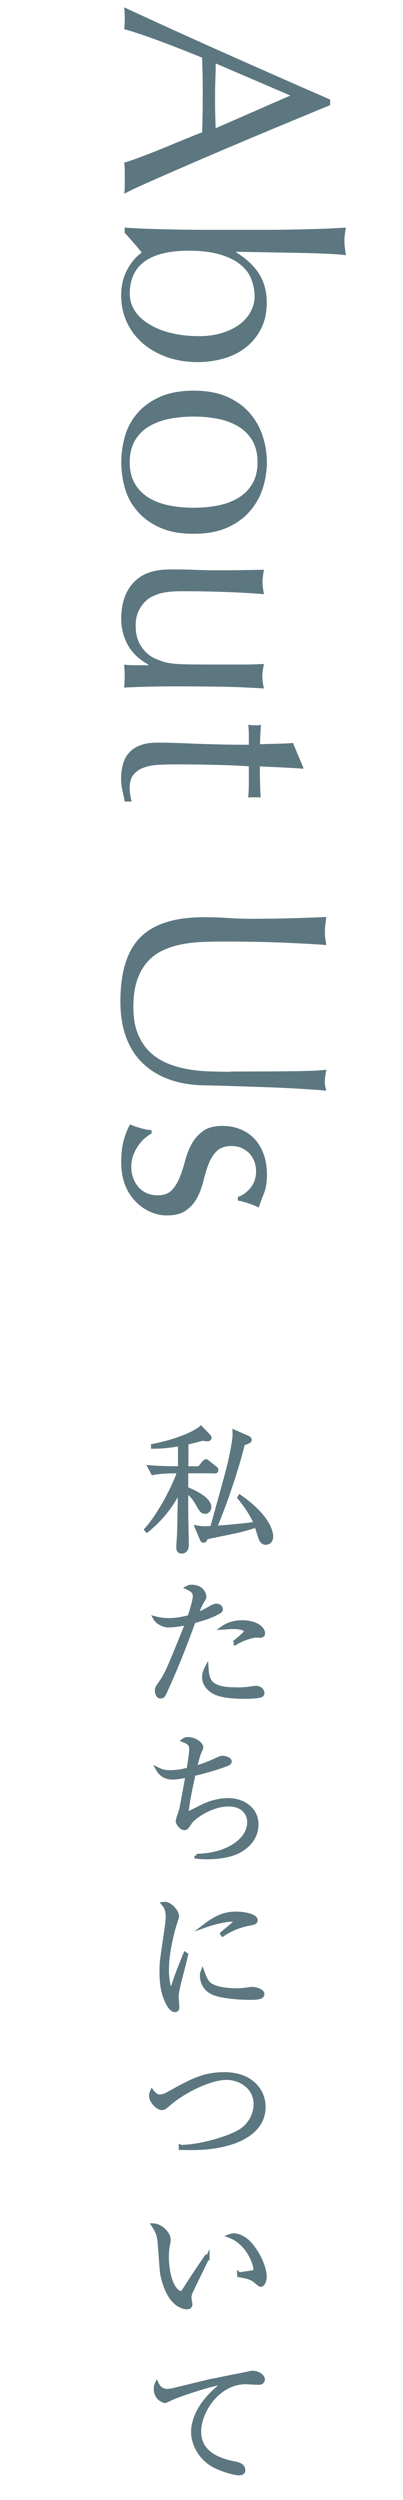
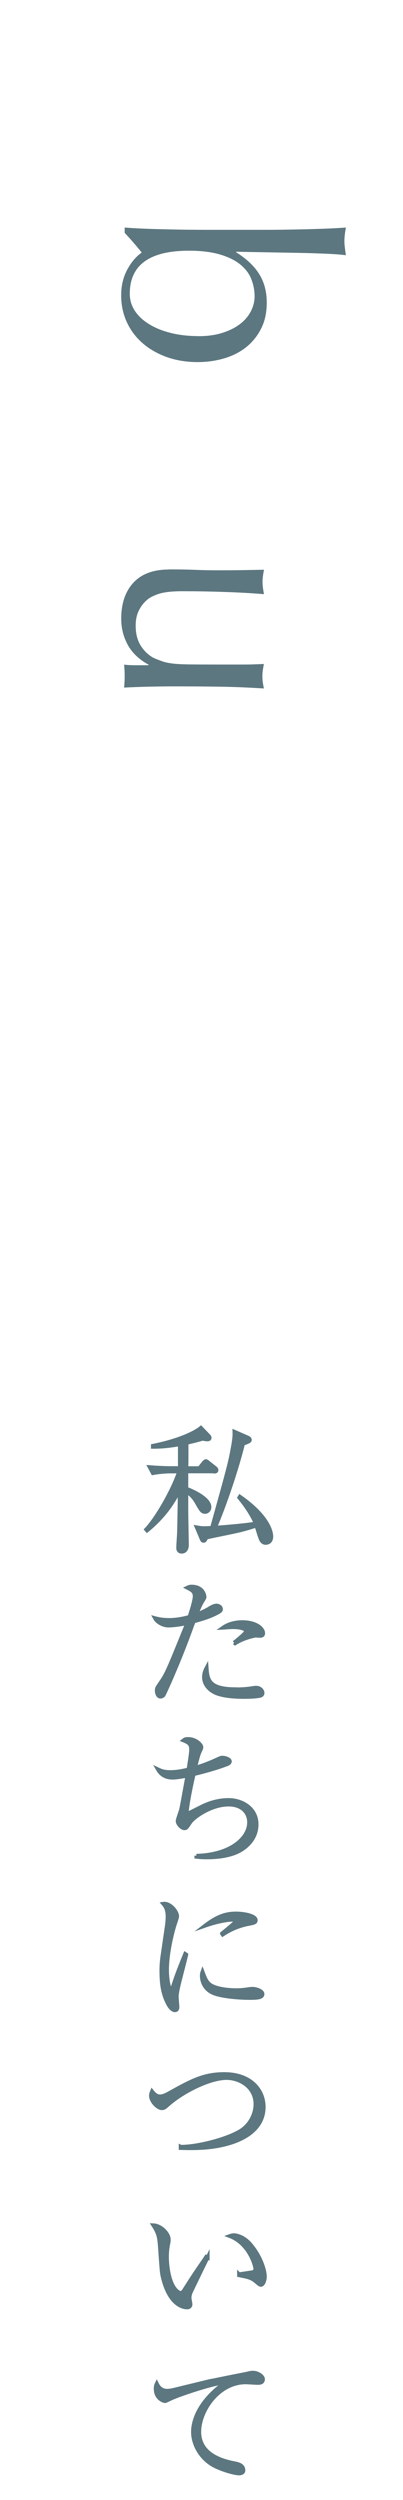
<svg xmlns="http://www.w3.org/2000/svg" id="_レイヤー_2" viewBox="0 0 63 390.5">
  <defs>
    <style>.cls-1{fill:none;}.cls-2{stroke:#5c7780;stroke-miterlimit:10;stroke-width:.6px;}.cls-2,.cls-3{fill:#5c7780;}</style>
  </defs>
  <g id="_ガイド">
    <g>
-       <path class="cls-3" d="M19.41,30.29c.06-.43,.09-.84,.09-1.22v-2.44c0-.38-.03-.79-.09-1.22,.71-.21,1.56-.51,2.55-.88,1-.37,2.04-.77,3.13-1.22,1.09-.44,2.19-.9,3.31-1.36,1.12-.46,2.19-.89,3.2-1.29,.03-.98,.05-1.98,.07-2.99,.02-1.01,.02-2.02,.02-3.04,0-.95,0-1.89-.02-2.81-.02-.92-.04-1.86-.07-2.81-2.39-.98-4.67-1.87-6.83-2.67s-3.95-1.4-5.36-1.79c.06-.52,.09-1.09,.09-1.7s-.03-1.18-.09-1.7c5.37,2.48,10.7,4.91,16.01,7.27,5.31,2.36,10.7,4.74,16.19,7.13v.87c-1.78,.74-3.7,1.53-5.77,2.39-2.07,.86-4.16,1.73-6.28,2.62-2.12,.89-4.22,1.78-6.3,2.67-2.09,.89-4.02,1.73-5.82,2.51-1.79,.78-3.4,1.49-4.81,2.12-1.41,.63-2.48,1.14-3.22,1.54Zm14.31-20.38c0,.8-.02,1.62-.05,2.48-.03,.86-.05,1.69-.05,2.48,0,.86,0,1.72,.02,2.58,.02,.86,.04,1.72,.07,2.58l11.68-5.11-11.68-5.01Z" />
      <path class="cls-3" d="M30.91,56.56c-1.78,0-3.4-.27-4.88-.8-1.47-.54-2.74-1.27-3.8-2.21-1.06-.94-1.87-2.04-2.44-3.31-.57-1.27-.85-2.65-.85-4.12s.31-2.8,.94-3.98c.63-1.18,1.39-2.08,2.28-2.69-.89-1.1-1.78-2.13-2.67-3.08v-.83c.74,.06,1.62,.12,2.67,.16,1.04,.05,2.15,.08,3.33,.11,1.18,.03,2.38,.05,3.61,.07,1.23,.01,2.36,.02,3.4,.02h8.33c1.04,0,2.18,0,3.4-.02,1.23-.02,2.44-.04,3.63-.07,1.2-.03,2.34-.07,3.43-.11,1.09-.05,2.02-.1,2.78-.16-.15,.86-.23,1.55-.23,2.07,0,.34,.02,.69,.07,1.06,.05,.37,.1,.77,.16,1.2-.61-.09-1.59-.17-2.92-.23-1.33-.06-2.82-.11-4.46-.14-1.64-.03-3.33-.06-5.06-.09-1.73-.03-3.3-.06-4.71-.09v.09c1.66,1.04,2.87,2.19,3.63,3.45,.77,1.26,1.15,2.71,1.15,4.37s-.3,2.97-.9,4.14c-.6,1.17-1.39,2.13-2.37,2.9-.98,.77-2.12,1.34-3.43,1.72-1.3,.38-2.68,.57-4.12,.57Zm.14-4.05c1.41,0,2.66-.18,3.75-.53,1.09-.35,2-.81,2.74-1.38,.74-.57,1.29-1.23,1.68-1.98,.38-.75,.58-1.53,.58-2.32,0-.95-.18-1.86-.53-2.74-.35-.88-.94-1.63-1.75-2.28s-1.87-1.16-3.17-1.54c-1.3-.38-2.91-.58-4.81-.58-6.16,0-9.25,2.24-9.25,6.72,0,.95,.25,1.82,.76,2.62,.51,.8,1.23,1.49,2.19,2.09,.95,.6,2.08,1.07,3.4,1.4,1.32,.34,2.79,.51,4.42,.51Z" />
-       <path class="cls-3" d="M30.27,61.02c2.08,0,3.86,.33,5.31,.99,1.46,.66,2.64,1.53,3.54,2.6,.9,1.07,1.56,2.28,1.98,3.61s.62,2.66,.62,3.98-.21,2.68-.62,4-1.07,2.51-1.98,3.59c-.91,1.07-2.09,1.94-3.54,2.6-1.46,.66-3.23,.99-5.31,.99s-3.86-.33-5.31-.99c-1.46-.66-2.64-1.53-3.54-2.6-.91-1.07-1.54-2.27-1.91-3.59s-.55-2.65-.55-4,.18-2.64,.55-3.98,1-2.54,1.91-3.61c.9-1.07,2.08-1.94,3.54-2.6,1.46-.66,3.23-.99,5.31-.99Zm0,4.05c-1.29,0-2.53,.11-3.73,.34-1.2,.23-2.26,.62-3.2,1.17-.94,.55-1.68,1.29-2.23,2.21-.55,.92-.83,2.05-.83,3.4s.28,2.48,.83,3.4c.55,.92,1.3,1.66,2.23,2.21,.94,.55,2,.94,3.2,1.17,1.2,.23,2.44,.34,3.73,.34s2.53-.11,3.73-.34c1.2-.23,2.26-.62,3.2-1.17,.94-.55,1.68-1.29,2.23-2.21,.55-.92,.83-2.05,.83-3.4s-.28-2.48-.83-3.4c-.55-.92-1.3-1.66-2.23-2.21-.94-.55-2-.94-3.2-1.17-1.2-.23-2.44-.34-3.73-.34Z" />
      <path class="cls-3" d="M26.36,88.94c1.62,0,3.01,.02,4.16,.07s2.29,.07,3.43,.07c1.07,0,2.24,0,3.5-.02,1.26-.02,2.53-.04,3.82-.07-.15,.77-.23,1.41-.23,1.93,0,.49,.08,1.12,.23,1.89-1.84-.15-3.86-.27-6.05-.34-2.19-.08-4.44-.12-6.74-.12-1.6,0-2.81,.14-3.66,.41-.84,.28-1.48,.61-1.91,1.01-.49,.43-.9,.97-1.22,1.63-.32,.66-.48,1.43-.48,2.32,0,1.29,.28,2.36,.85,3.22,.57,.86,1.26,1.49,2.09,1.89,.52,.21,.97,.38,1.33,.51,.37,.12,.86,.22,1.47,.3,.61,.08,1.44,.12,2.48,.14,1.04,.01,2.47,.02,4.28,.02h3.86c.67,0,1.32,0,1.93-.02,.61-.02,1.2-.04,1.75-.07-.06,.34-.11,.66-.16,.97-.05,.31-.07,.63-.07,.97s.02,.66,.07,.97c.05,.31,.1,.61,.16,.92-2.39-.15-4.7-.25-6.92-.28-2.22-.03-4.58-.05-7.06-.05-1.38,0-2.73,.02-4.05,.05-1.32,.03-2.59,.08-3.82,.14,.06-.61,.09-1.21,.09-1.79s-.03-1.18-.09-1.79c.28,.03,.57,.05,.87,.07,.31,.01,.63,.02,.97,.02h1.98v-.09c-1.47-.8-2.55-1.83-3.24-3.08-.69-1.26-1.03-2.62-1.03-4.09,0-2.39,.64-4.27,1.91-5.64,1.27-1.36,3.1-2.05,5.5-2.05Z" />
-       <path class="cls-3" d="M47.43,120.08c-1.17-.09-2.31-.16-3.43-.21-1.12-.05-2.25-.1-3.38-.16,0,.34,0,.97,.02,1.89,.01,.92,.05,1.92,.11,2.99-.09-.03-.26-.05-.51-.05h-.97c-.21,0-.37,.01-.46,.05,.03-.4,.05-.81,.07-1.24,.02-.43,.02-.89,.02-1.38v-2.25c-.12-.03-.61-.07-1.47-.11-.86-.05-1.88-.09-3.06-.12-1.18-.03-2.42-.05-3.7-.07-1.29-.02-2.44-.02-3.45-.02-.86,0-1.7,.02-2.53,.07-.83,.05-1.57,.19-2.23,.44-.66,.24-1.19,.61-1.59,1.1-.4,.49-.6,1.2-.6,2.12,0,.25,.03,.58,.09,.99,.06,.41,.14,.77,.23,1.08h-1.1c-.09-.52-.21-1.1-.35-1.72-.14-.63-.21-1.23-.21-1.82,0-1.93,.48-3.36,1.43-4.28,.95-.92,2.35-1.38,4.19-1.38,.83,0,1.73,.01,2.69,.04,.97,.03,2.02,.07,3.17,.12,1.15,.05,2.42,.08,3.82,.12,1.4,.03,2.95,.05,4.67,.05v-1.47c0-.25,0-.51-.02-.78-.02-.28-.04-.57-.07-.87,.18,.03,.36,.05,.53,.07,.17,.01,.34,.02,.53,.02,.15,0,.31,0,.46-.02,.15-.02,.31-.04,.46-.07-.09,1.38-.14,2.39-.14,3.04,.61-.03,1.38-.05,2.3-.07s1.87-.05,2.85-.12l1.61,3.82v.23Z" />
-       <path class="cls-3" d="M36.06,167.37c4.35,0,7.71-.02,10.07-.05,2.36-.03,3.99-.11,4.88-.23-.06,.34-.11,.66-.16,.97-.05,.31-.07,.61-.07,.92,0,.4,.08,.86,.23,1.38-1.07-.09-2.35-.18-3.84-.28-1.49-.09-3.08-.17-4.78-.23-1.7-.06-3.45-.12-5.24-.18-1.79-.06-3.54-.11-5.22-.14-2.05-.03-3.9-.34-5.52-.94-1.63-.6-3.01-1.45-4.14-2.55-1.13-1.1-1.99-2.46-2.58-4.07-.58-1.61-.87-3.46-.87-5.54,0-4.6,1.04-7.94,3.13-10.03,2.08-2.09,5.38-3.13,9.89-3.13,1.44,0,2.72,.04,3.84,.12,1.12,.08,2.26,.12,3.43,.12,2.58,0,4.86-.03,6.85-.09,1.99-.06,3.68-.12,5.06-.18-.06,.37-.11,.77-.16,1.2s-.07,.83-.07,1.2c0,.34,.02,.67,.07,.99,.05,.32,.1,.65,.16,.99-.67-.06-1.56-.12-2.64-.18-1.09-.06-2.32-.12-3.7-.18-1.38-.06-2.87-.11-4.46-.14-1.6-.03-3.25-.05-4.97-.05-1.04,0-2.12,.01-3.24,.05-1.12,.03-2.21,.14-3.27,.32-1.06,.18-2.07,.48-3.04,.9s-1.81,1-2.53,1.77c-.72,.77-1.29,1.73-1.7,2.9-.41,1.16-.62,2.61-.62,4.32s.25,3.1,.74,4.25c.49,1.15,1.13,2.09,1.93,2.83,.8,.74,1.72,1.31,2.76,1.73,1.04,.41,2.13,.71,3.27,.9,1.13,.18,2.27,.29,3.4,.32,1.13,.03,2.18,.05,3.13,.05Z" />
-       <path class="cls-3" d="M22.68,177.75c-.37,.32-.71,.71-1.03,1.15-.32,.45-.59,.95-.81,1.52-.21,.57-.32,1.17-.32,1.82,0,.58,.09,1.14,.28,1.68,.18,.54,.44,1.01,.78,1.43s.77,.74,1.29,.99c.52,.25,1.12,.37,1.79,.37,.95,0,1.68-.27,2.19-.8s.92-1.2,1.24-2c.32-.8,.6-1.67,.85-2.62,.25-.95,.59-1.82,1.03-2.62,.44-.8,1.04-1.46,1.77-2,.74-.54,1.75-.8,3.04-.8,1.01,0,1.94,.17,2.78,.51,.84,.34,1.57,.83,2.19,1.47,.61,.64,1.1,1.44,1.45,2.39,.35,.95,.53,2.04,.53,3.27,0,1.13-.15,2.09-.46,2.88-.31,.78-.58,1.52-.83,2.23-.46-.25-1.03-.48-1.7-.69-.67-.21-1.2-.35-1.56-.41v-.55c.74-.25,1.4-.72,1.98-1.43,.58-.71,.87-1.58,.87-2.62,0-.46-.08-.92-.23-1.38-.15-.46-.38-.87-.69-1.24-.31-.37-.71-.67-1.2-.92-.49-.25-1.07-.37-1.75-.37-.98,0-1.74,.27-2.28,.8-.54,.54-.96,1.2-1.27,2-.31,.8-.57,1.67-.8,2.62-.23,.95-.55,1.82-.97,2.62s-.99,1.46-1.73,2c-.74,.54-1.75,.8-3.04,.8-.89,0-1.76-.19-2.62-.58-.86-.38-1.63-.94-2.32-1.66-.69-.72-1.23-1.59-1.61-2.6-.38-1.01-.57-2.16-.57-3.45,0-1.41,.14-2.59,.41-3.54,.28-.95,.6-1.75,.97-2.39,.4,.18,.94,.38,1.63,.58,.69,.2,1.27,.3,1.73,.3v.55c-.31,.15-.64,.39-1.01,.71Z" />
    </g>
    <g>
      <path class="cls-2" d="M33.5,229.83h-4.37v2.71c.56,.19,3.61,1.45,3.61,2.86,0,.48-.35,.76-.67,.76-.48,0-.63-.26-1.34-1.51-.52-.89-.97-1.25-1.6-1.71v3.03c0,.84,.09,5.19,.09,5.32,0,.95-.56,1.08-.8,1.08-.56,0-.56-.45-.56-.58,0-.69,.11-1.82,.13-2.51,.04-1.47,.06-3.14,.09-4.72,0-.3,0-1.69,.02-1.97-1.51,3.22-3.63,5.26-5.11,6.47l-.13-.15c1.6-1.69,4.13-6.02,5.15-9.07h-1.32c-.67,0-1.9,.09-2.79,.26l-.5-.93c1.19,.09,2.38,.15,3.59,.15h1.13v-3.74c-2.21,.41-3.51,.41-4.22,.41v-.15c4.18-.84,6.64-2.08,7.51-2.81l1.21,1.26c.06,.06,.15,.17,.15,.3,0,.22-.22,.24-.37,.24-.3,0-.54-.06-.69-.11-.45,.13-1.28,.37-2.55,.65v2.53c0,.71-.02,.8-.02,1.43h2.03l.67-.84c.09-.09,.22-.26,.35-.26,.11,0,.26,.13,.39,.24l1.04,.82c.15,.11,.22,.2,.22,.35,0,.19-.17,.22-.32,.22Zm8.05,11.17c-.52,0-.74-.43-.89-.89-.11-.28-.5-1.56-.58-1.82-1.88,.63-2.79,.82-4.87,1.25-2.31,.48-2.57,.52-2.94,.63-.26,.45-.28,.5-.43,.5-.19,0-.22-.04-.43-.56l-.65-1.54c.35,.06,.67,.13,1.23,.13,.15,0,1.06-.04,1.15-.04,2.75-9.89,2.81-10.13,3.25-12.53,.26-1.41,.28-1.88,.26-2.49l2.12,.93c.13,.06,.28,.17,.28,.32,0,.22-.11,.26-1.06,.63-.93,3.81-2.83,9.48-4.39,13.11,.56-.04,4.28-.3,6.38-.65-.5-1.21-1.43-2.68-2.57-4.05l.09-.15c4.74,3.31,4.91,5.82,4.91,6.21,0,.8-.5,1-.84,1Z" />
      <path class="cls-2" d="M30.44,249.34c0-.78-.52-1.02-1.15-1.34,.19-.09,.32-.17,.65-.17,1.69,0,2.03,1.23,2.03,1.64,0,.11-.15,.37-.35,.67-.39,.67-.76,1.58-.93,2.06,1.08-.41,1.56-.69,1.95-.91,.19-.13,.82-.5,1.19-.5,.26,0,.71,.17,.71,.56,0,.13,0,.26-.45,.5-1.17,.65-2.34,1-3.81,1.41-.04,.13-.09,.24-.22,.58-2.06,5.75-4.18,10.32-4.41,10.78-.06,.15-.22,.39-.58,.39-.39,0-.56-.56-.56-.93,0-.39,.04-.43,.69-1.38,.91-1.32,1.25-2.21,3.94-8.83,.09-.24,.09-.26,.13-.35-.93,.22-2.23,.39-2.94,.39-.78,0-1.73-.48-2.1-1.15,.41,.11,1.12,.28,2.21,.28s2.14-.19,3.18-.48c.19-.58,.82-2.53,.82-3.22Zm6.43,14.54c1.23,0,2.16-.13,2.42-.17,.43-.06,.56-.09,.71-.09,.67,0,1.04,.45,1.04,.84,0,.26-.22,.39-.43,.43-.39,.09-1.28,.17-2.42,.17-1.28,0-3.53-.09-4.74-.76-.89-.48-1.56-1.32-1.56-2.32,0-.67,.24-1.15,.41-1.47,.13,1.95,.39,3.35,4.57,3.35Zm-.26-7.29c1.36-1.15,1.82-1.51,1.82-1.8,0-.43-1-.63-1.95-.63-.67,0-1.21,.07-1.62,.09,.87-.61,1.95-.87,3.01-.87,2.19,0,3.27,1.02,3.27,1.73,0,.3-.19,.41-.5,.41-.11,0-.61-.04-.69-.04-.06,0-1.84,.32-3.2,1.21l-.13-.11Z" />
      <path class="cls-2" d="M30.7,289.87c5.39-.13,8.24-2.77,8.24-5.21,0-1.54-1.1-2.79-3.2-2.79-2.79,0-5.5,2.01-6.02,2.79-.54,.82-.61,.91-.87,.91-.52,0-1.08-.74-1.08-1.1,0-.3,.48-1.54,.54-1.8,.11-.41,.82-4.48,1-5.32-.5,.09-1.62,.32-2.34,.32-.87,0-1.73-.32-2.29-1.3,.5,.24,.97,.43,1.93,.43s1.8-.15,2.86-.41c.06-.41,.41-2.53,.41-3.05,0-.89-.28-1.12-1.19-1.49,.17-.13,.26-.22,.71-.22,1.17,0,2.08,.87,2.08,1.28,0,.17-.09,.35-.24,.67-.15,.33-.3,.67-.74,2.55,1.04-.28,2.42-.82,3.48-1.32,.48-.22,.58-.26,.8-.26,.41,0,1.15,.24,1.15,.58,0,.28-.41,.43-.48,.45-2.08,.8-4.44,1.36-5.17,1.54-.37,1.58-1.06,4.83-1.1,6.25,.32-.15,.52-.24,2.36-1.17,1.3-.65,2.73-1.04,4.2-1.04,2.08,0,4.37,1.3,4.37,3.79,0,1.71-.91,3.05-2.38,3.98-1.77,1.12-4.37,1.19-5.39,1.19-.76,0-1.23-.04-1.64-.09v-.17Z" />
      <path class="cls-2" d="M29.12,305.33c-.15,.65-.89,3.53-1.04,4.11-.32,1.3-.45,1.93-.45,2.49,0,.24,.11,1.49,.11,1.51,0,.26-.04,.56-.41,.56-.32,0-.71-.41-.91-.74-.97-1.67-1.19-3.31-1.19-5.54,0-.41,.02-1.12,.15-2.06l.69-4.74c.06-.41,.13-.97,.13-1.58,0-1.19-.43-1.69-.67-1.97,1-.15,2.16,1.17,2.16,1.97,0,.15-.26,.95-.35,1.19-.48,1.49-1.23,4.63-1.23,7.16,0,1.8,.37,3.14,.63,3.14,.13,0,.24-.33,.24-.35,.67-2.08,1.02-2.92,1.97-5.28l.17,.11Zm4.15,4.93c1.23,.56,3.12,.61,3.59,.61,.78,0,1.15-.04,2.29-.2,.17-.02,.28-.02,.37-.02,.37,0,1.51,.28,1.51,.82s-.74,.61-2.08,.61c-1,0-4.54-.15-5.89-.91-1.34-.74-1.51-2.06-1.51-2.53,0-.28,.04-.46,.11-.65,.41,1.1,.67,1.84,1.6,2.27Zm1.43-8.24c.45-.37,2.23-1.8,2.23-1.99,0-.17-.63-.17-.67-.17-.63,0-2.29,.26-4.2,.93,1.97-1.51,3.33-1.9,4.83-1.9,1.32,0,3.09,.37,3.09,1.04,0,.37-.3,.43-1.1,.58-1.95,.37-3.27,1.15-4.07,1.67l-.11-.15Z" />
      <path class="cls-2" d="M28.26,335.33c2.44,0,6.6-1,8.98-2.27,1.86-.97,2.7-2.86,2.7-4.39,0-2.68-2.42-4.09-4.52-4.09-2.6,0-6.82,2.08-9.22,4.22-.41,.37-.58,.5-.89,.5-.65,0-1.71-1.06-1.71-1.95,0-.3,.11-.52,.17-.67,.22,.28,.63,.78,1.23,.78,.48,0,.97-.24,1.43-.5,3.4-1.88,5.34-2.99,8.65-2.99,4.09,0,6.14,2.49,6.14,5.13,0,3.55-3.33,5.43-7.25,6.12-1.73,.3-3.33,.37-5.73,.3v-.2Z" />
      <path class="cls-2" d="M32.46,352.6c-.3,.61-2.6,5.32-2.68,5.54-.09,.28-.15,.52-.15,.8,0,.15,.15,.84,.15,1,0,.24-.15,.48-.54,.48s-2.7-.17-3.79-4.72c-.19-.78-.19-1.15-.43-4.5-.13-1.75-.19-2.29-1.04-3.61,1.15,.04,2.4,1.28,2.4,2.23,0,.24,0,.3-.13,.93-.13,.74-.15,1.34-.15,1.84,0,1.21,.28,4.26,1.62,5.32,.06,.04,.28,.24,.48,.24,.24,0,.43-.17,.52-.32,1.6-2.51,1.77-2.75,3.33-5.02,.02-.04,.13-.22,.19-.3l.22,.11Zm4.91,2.64c.3-.04,1.71-.26,1.99-.3,.17-.02,.56-.11,.56-.54,0-.5-.95-3.98-4-5.13,.11-.04,.39-.13,.67-.13,.37,0,1.49,.24,2.47,1.34,1.64,1.86,2.34,4.09,2.34,5.11,0,.65-.28,1.3-.61,1.3-.15,0-.22-.04-.76-.5-.74-.63-1.21-.71-2.66-1v-.15Z" />
      <path class="cls-2" d="M33.02,371.9c.61-.15,5.21-1.06,5.45-1.1,.65-.15,.78-.19,1.04-.19,.8,0,1.6,.56,1.6,1.02,0,.54-.48,.58-.76,.58-.32,0-1.67-.09-1.95-.09-4.22,0-7.25,4.41-7.25,7.72s3.03,4.44,5.43,4.91c.58,.11,1.47,.28,1.47,1.12,0,.37-.37,.48-.69,.48-.58,0-2.27-.43-3.66-1.1-2.27-1.08-3.53-3.42-3.53-5.37s1.12-4.96,5.06-7.75c-1.62,.04-7.23,1.9-8.57,2.55-.67,.32-.76,.37-.87,.37-.17,0-1.45-.37-1.45-1.93,0-.39,.06-.58,.17-.8,.17,.35,.56,1.12,1.64,1.12,.26,0,.69-.07,.95-.13l5.89-1.43Z" />
    </g>
    <rect class="cls-1" width="63" height="390.5" />
  </g>
</svg>